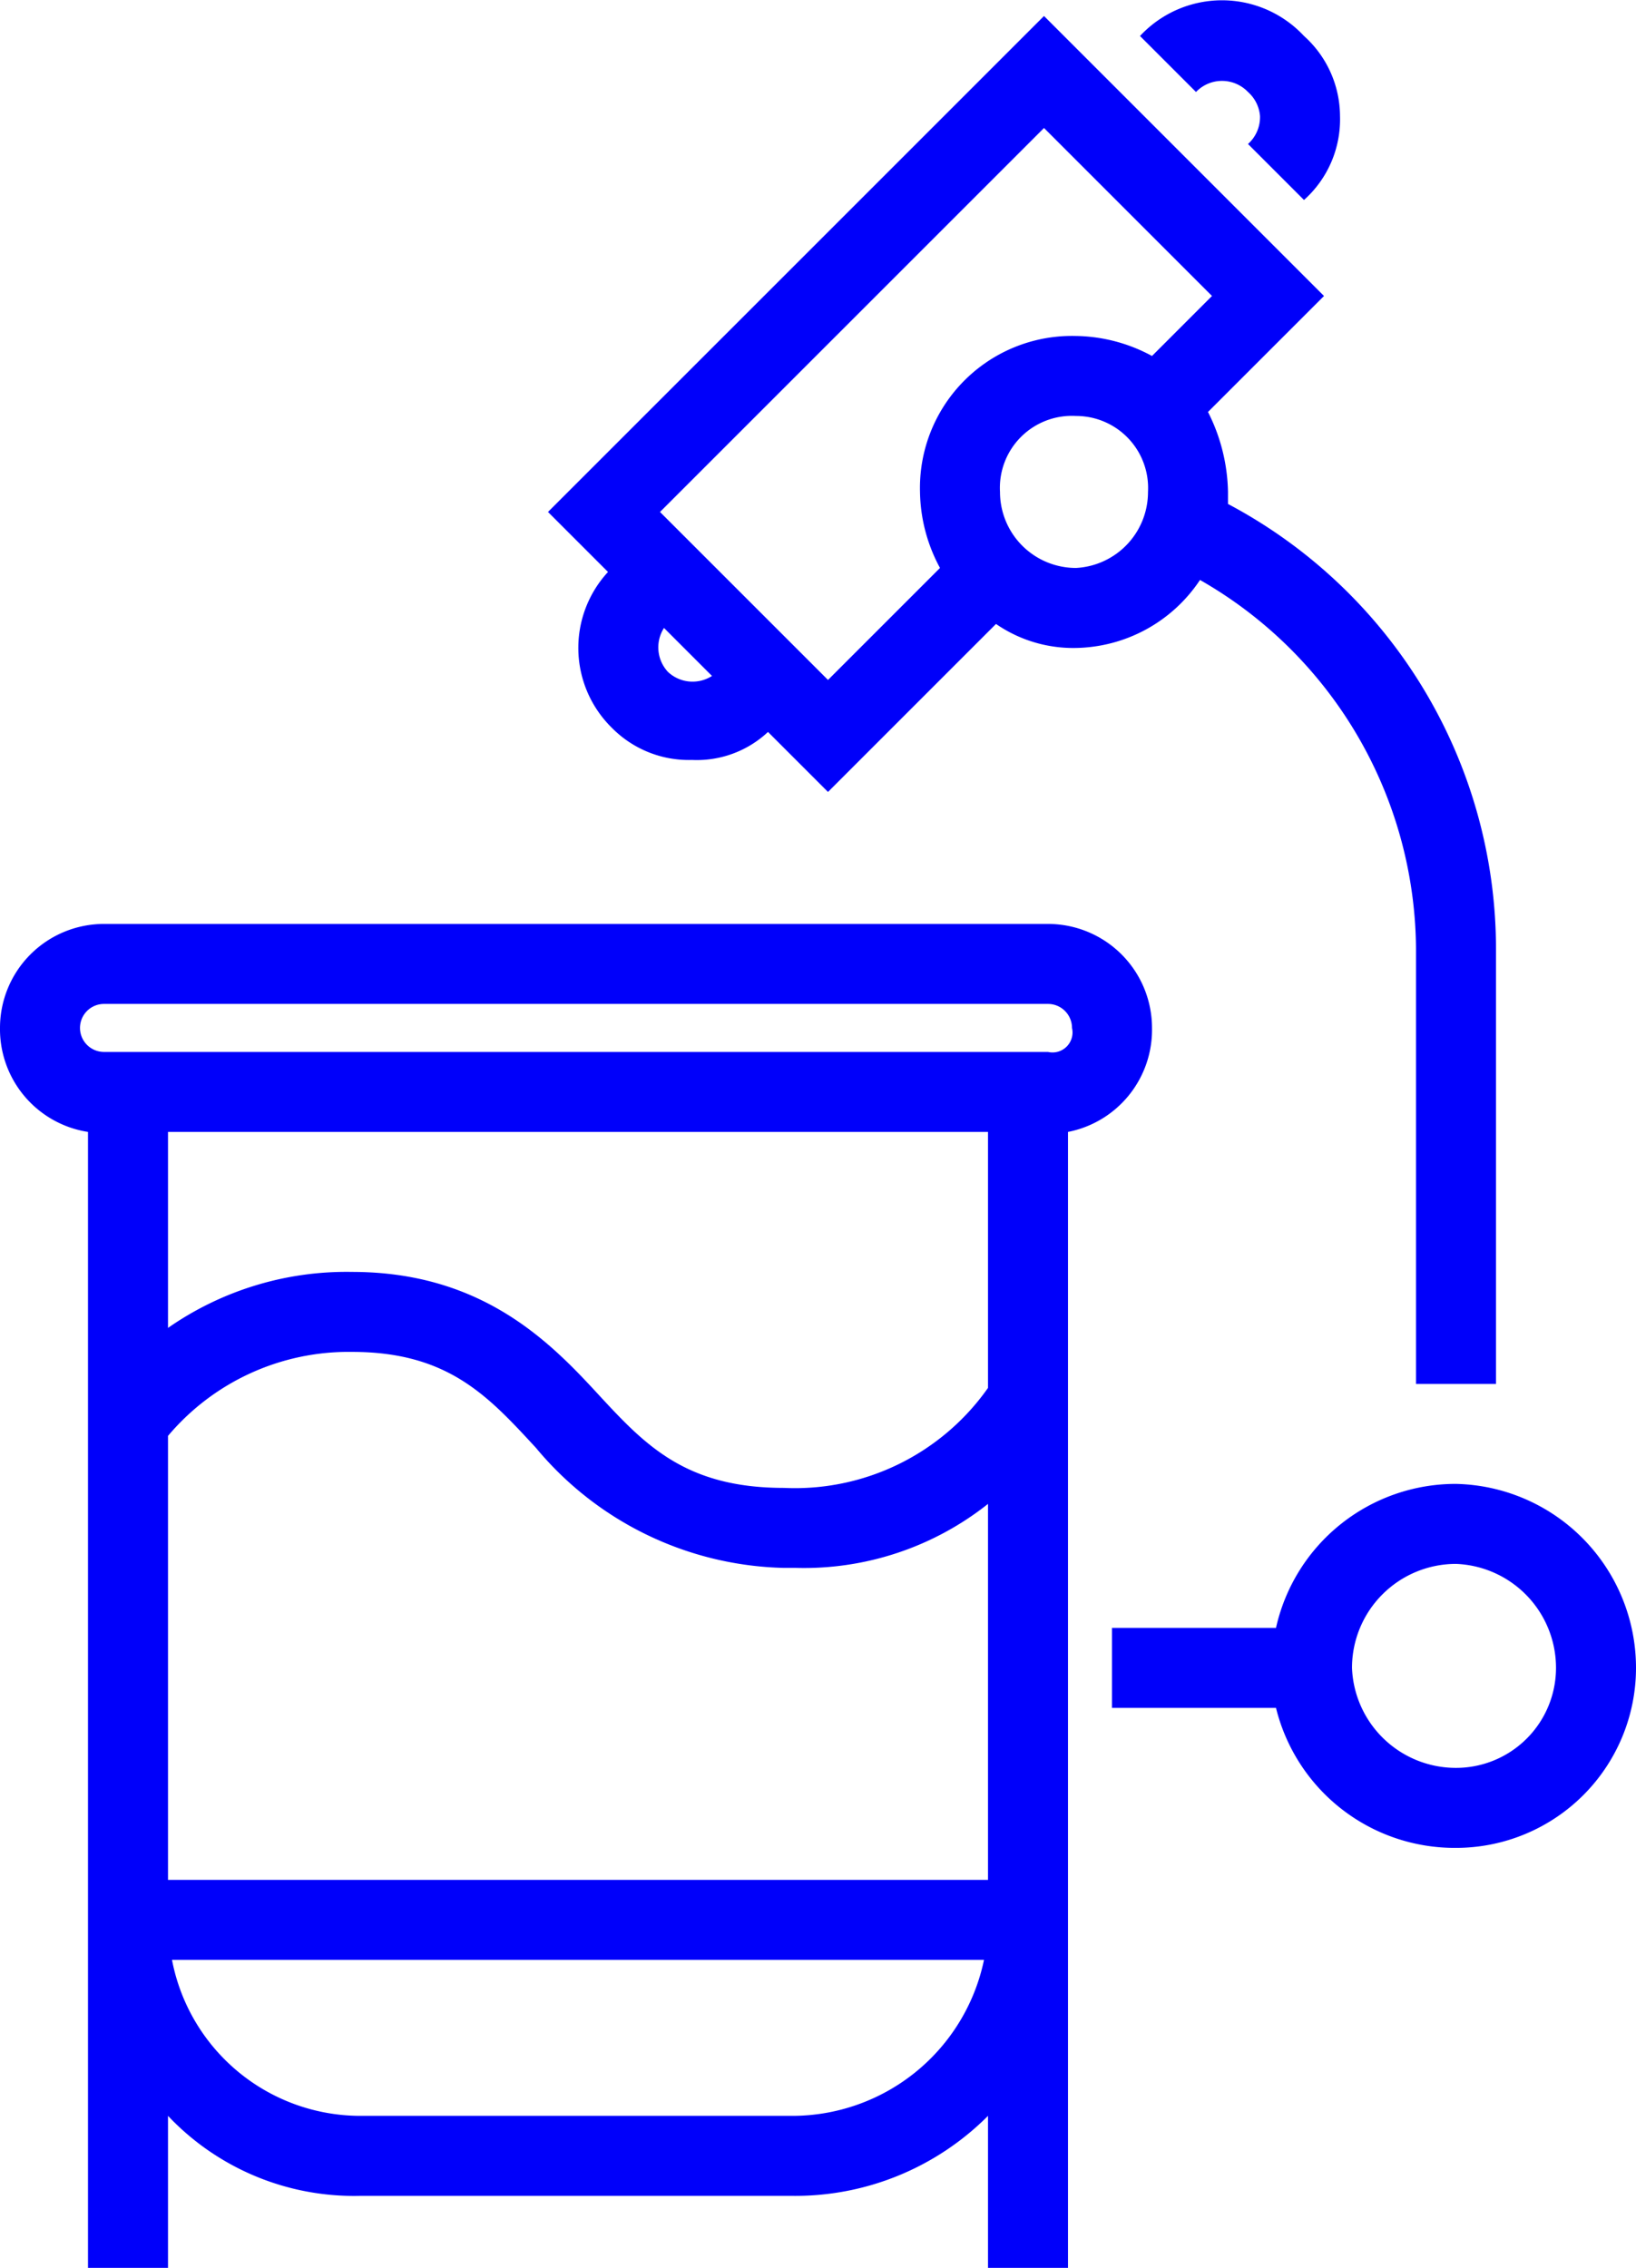
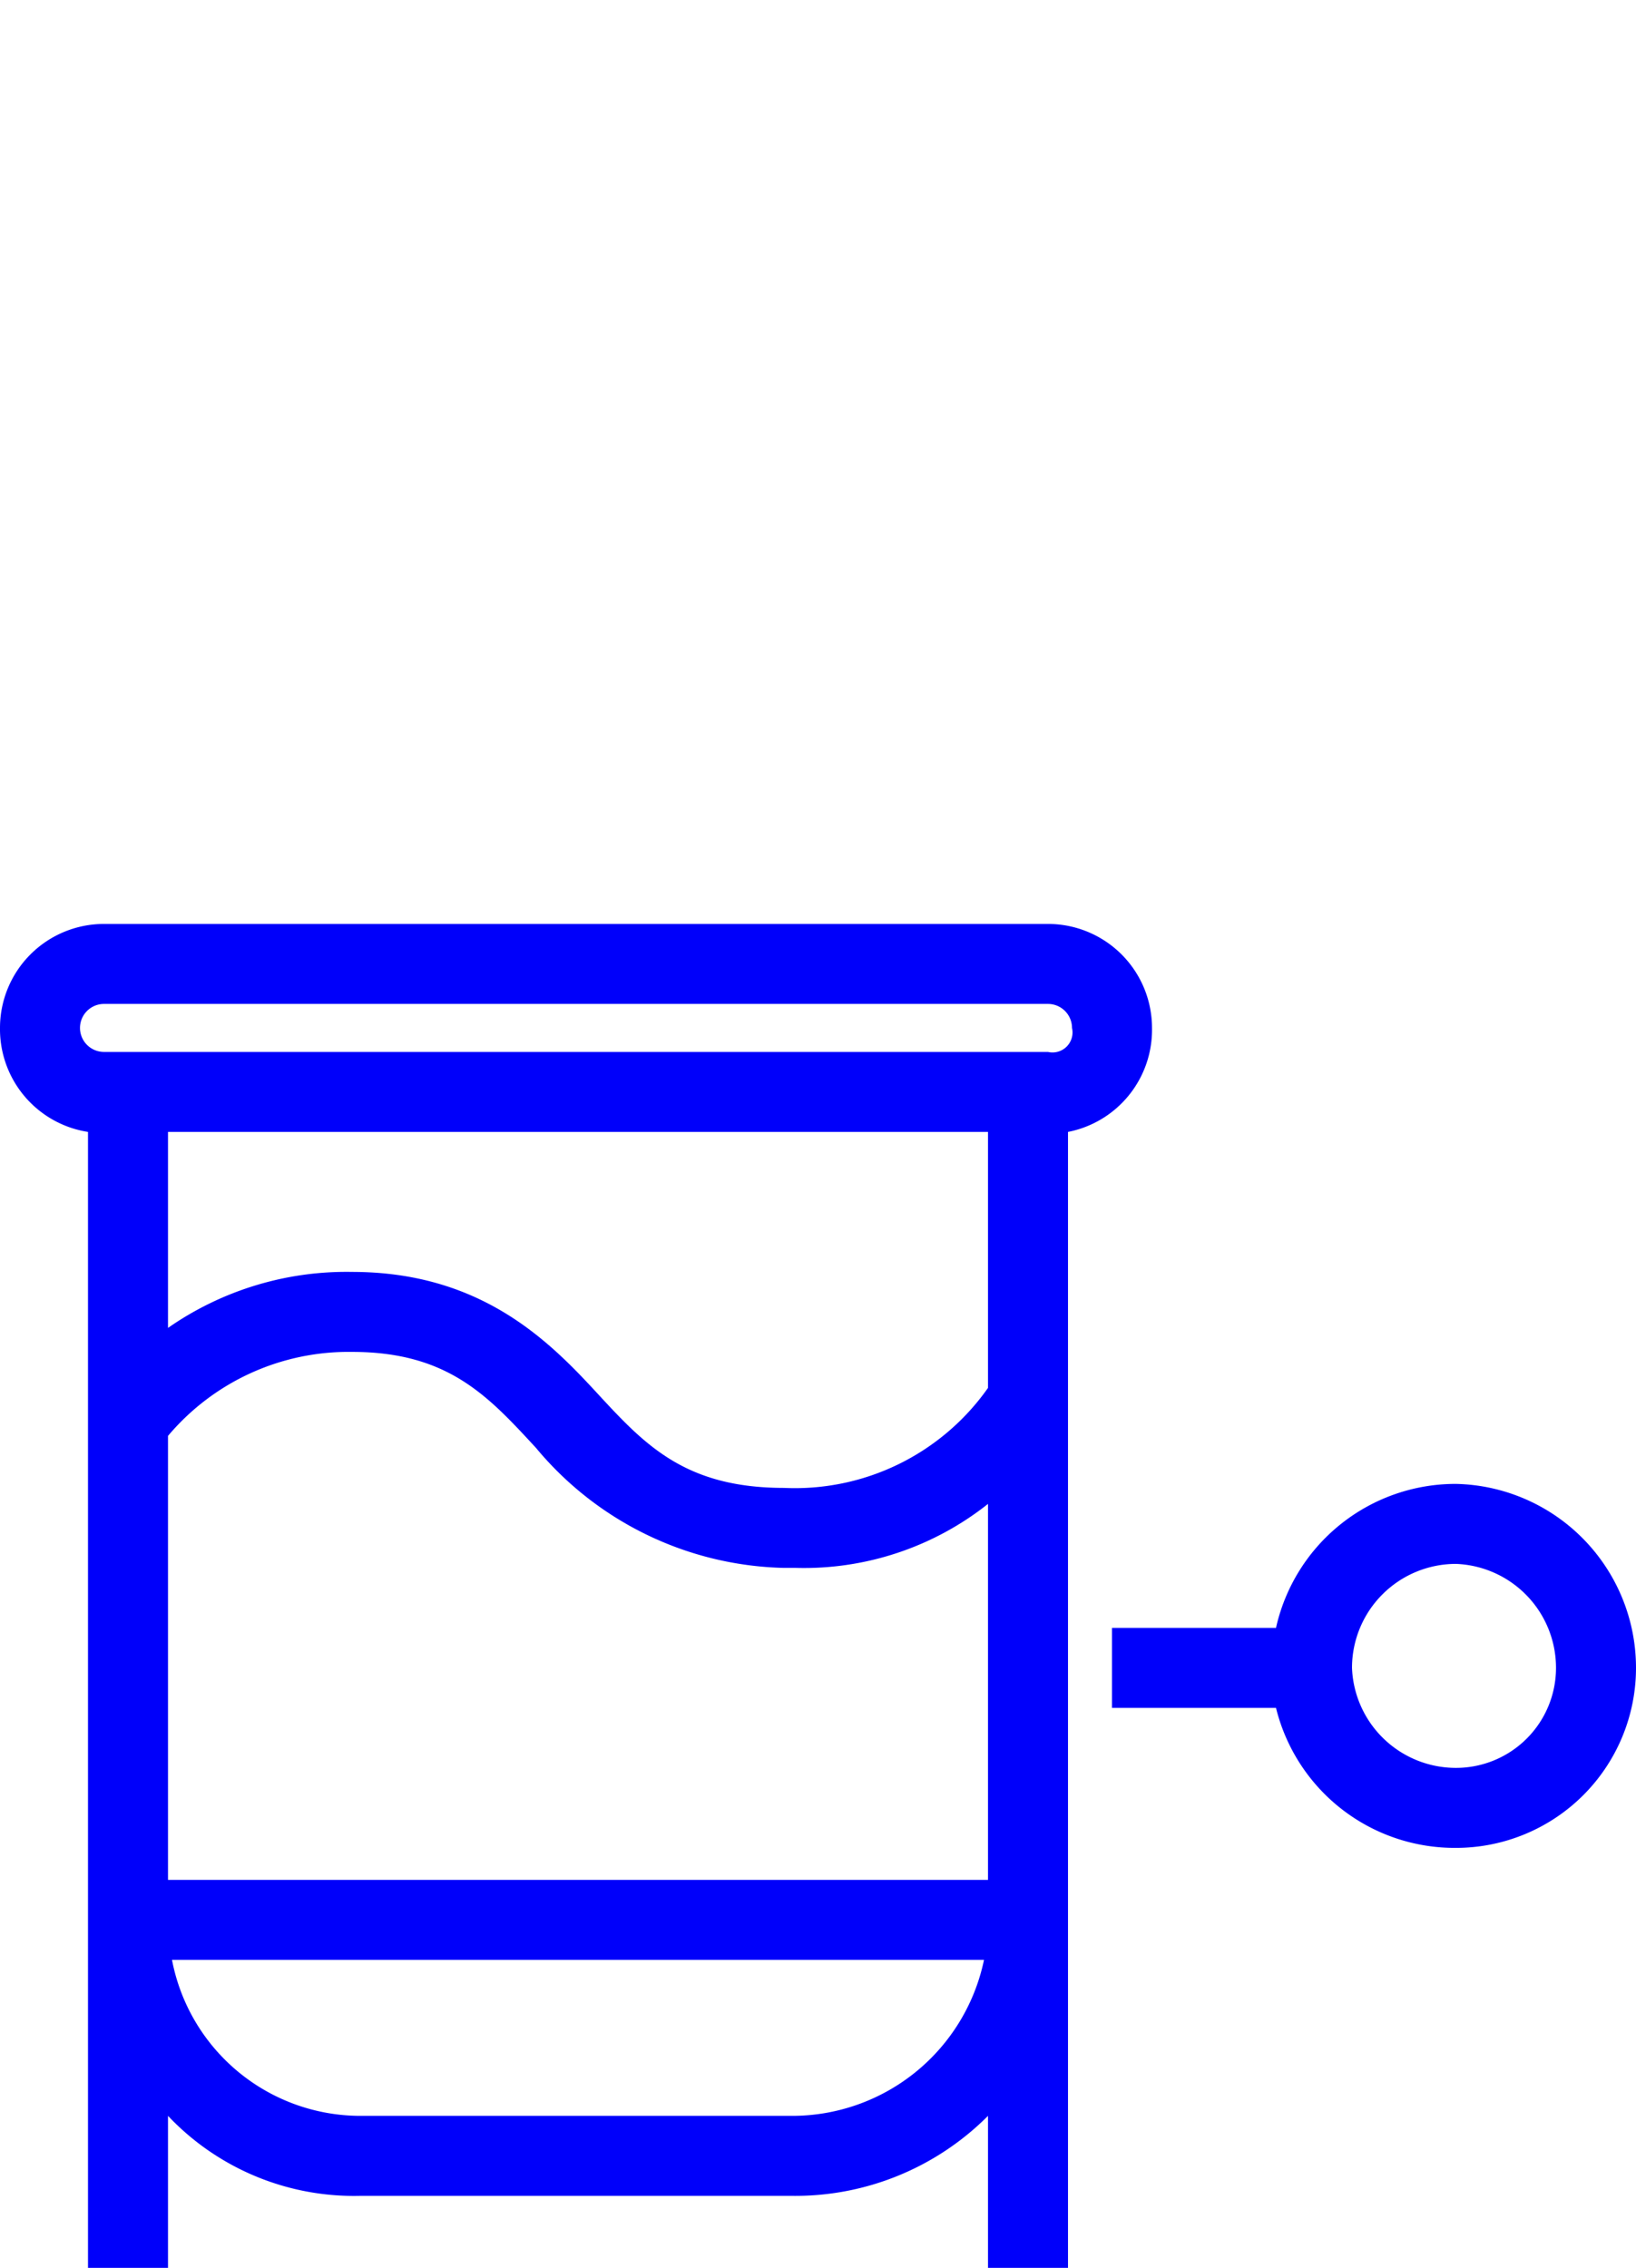
<svg xmlns="http://www.w3.org/2000/svg" viewBox="0 0 40.9 56.7">
  <defs>
    <style>.cls-1{fill:#0000fa;}</style>
  </defs>
  <g id="Layer_2" data-name="Layer 2">
    <g id="ICONS">
      <path class="cls-1" d="M28.8,25.7a2.6,2.6,0,0,0-2.6-2.6H2.6A2.6,2.6,0,0,0,0,25.7a2.6,2.6,0,0,0,2.2,2.6V56.7h2V52.9a6.4,6.4,0,0,0,4.8,2H19.8a6.8,6.8,0,0,0,4.9-2v3.8h2V28.3A2.6,2.6,0,0,0,28.8,25.7ZM2.6,25.1H26.2a.6.6,0,0,1,.6.6.5.5,0,0,1-.6.6H2.6a.6.6,0,0,1-.6-.6A.6.6,0,0,1,2.6,25.1Zm22.1,9.6a5.9,5.9,0,0,1-5.1,2.5c-2.5,0-3.5-1.1-4.7-2.4s-2.9-3-6.1-3h0a7.8,7.8,0,0,0-4.6,1.4V28.3H24.7ZM19.8,52.9H9A4.8,4.8,0,0,1,4.3,49H24.6A4.9,4.9,0,0,1,19.8,52.9ZM4.2,47V35.9a5.9,5.9,0,0,1,4.6-2.1h0c2.4,0,3.4,1.1,4.6,2.4a8.3,8.3,0,0,0,6.2,3h.3a7.4,7.4,0,0,0,4.8-1.6V47Z" />
-       <path class="cls-1" d="M15.3,18.2a2.7,2.7,0,0,0,2,.8,2.6,2.6,0,0,0,1.9-.7l1.5,1.5,4.2-4.2a3.4,3.4,0,0,0,2,.6A3.8,3.8,0,0,0,30,14.5a10.7,10.7,0,0,1,5.4,9.2V34.6h2V23.7a12.6,12.6,0,0,0-6.7-11.1v-.3a4.6,4.6,0,0,0-.5-2l2.9-2.9-7-7L13.7,12.8l1.5,1.5A2.8,2.8,0,0,0,15.3,18.2Zm1.4-1.4a.9.9,0,0,1-.1-1.1l1.2,1.2A.9.9,0,0,1,16.7,16.8Zm10.2-2.6A1.9,1.9,0,0,1,25,12.3a1.8,1.8,0,0,1,1.9-1.9,1.8,1.8,0,0,1,1.8,1.9A1.9,1.9,0,0,1,26.9,14.2Zm-.8-11,4.2,4.2L28.8,8.9a4.1,4.1,0,0,0-1.9-.5A3.8,3.8,0,0,0,23,12.3a4.1,4.1,0,0,0,.5,1.9L20.7,17l-4.2-4.2Z" />
-       <path class="cls-1" d="M31.2,2.3a.9.9,0,0,1,.3.6.9.9,0,0,1-.3.7L32.6,5a2.7,2.7,0,0,0,.9-2.1,2.7,2.7,0,0,0-.9-2,2.8,2.8,0,0,0-4.1,0l1.4,1.4A.9.9,0,0,1,31.2,2.3Z" />
      <path class="cls-1" d="M36.4,37.1a4.6,4.6,0,0,0-4.5,3.6H27.8v2h4.1a4.6,4.6,0,0,0,4.5,3.5,4.5,4.5,0,0,0,4.5-4.5A4.6,4.6,0,0,0,36.4,37.1Zm0,7.1a2.6,2.6,0,0,1-2.6-2.5,2.6,2.6,0,0,1,2.6-2.6,2.6,2.6,0,0,1,2.5,2.6A2.5,2.5,0,0,1,36.4,44.2Z" />
    </g>
  </g>
</svg>